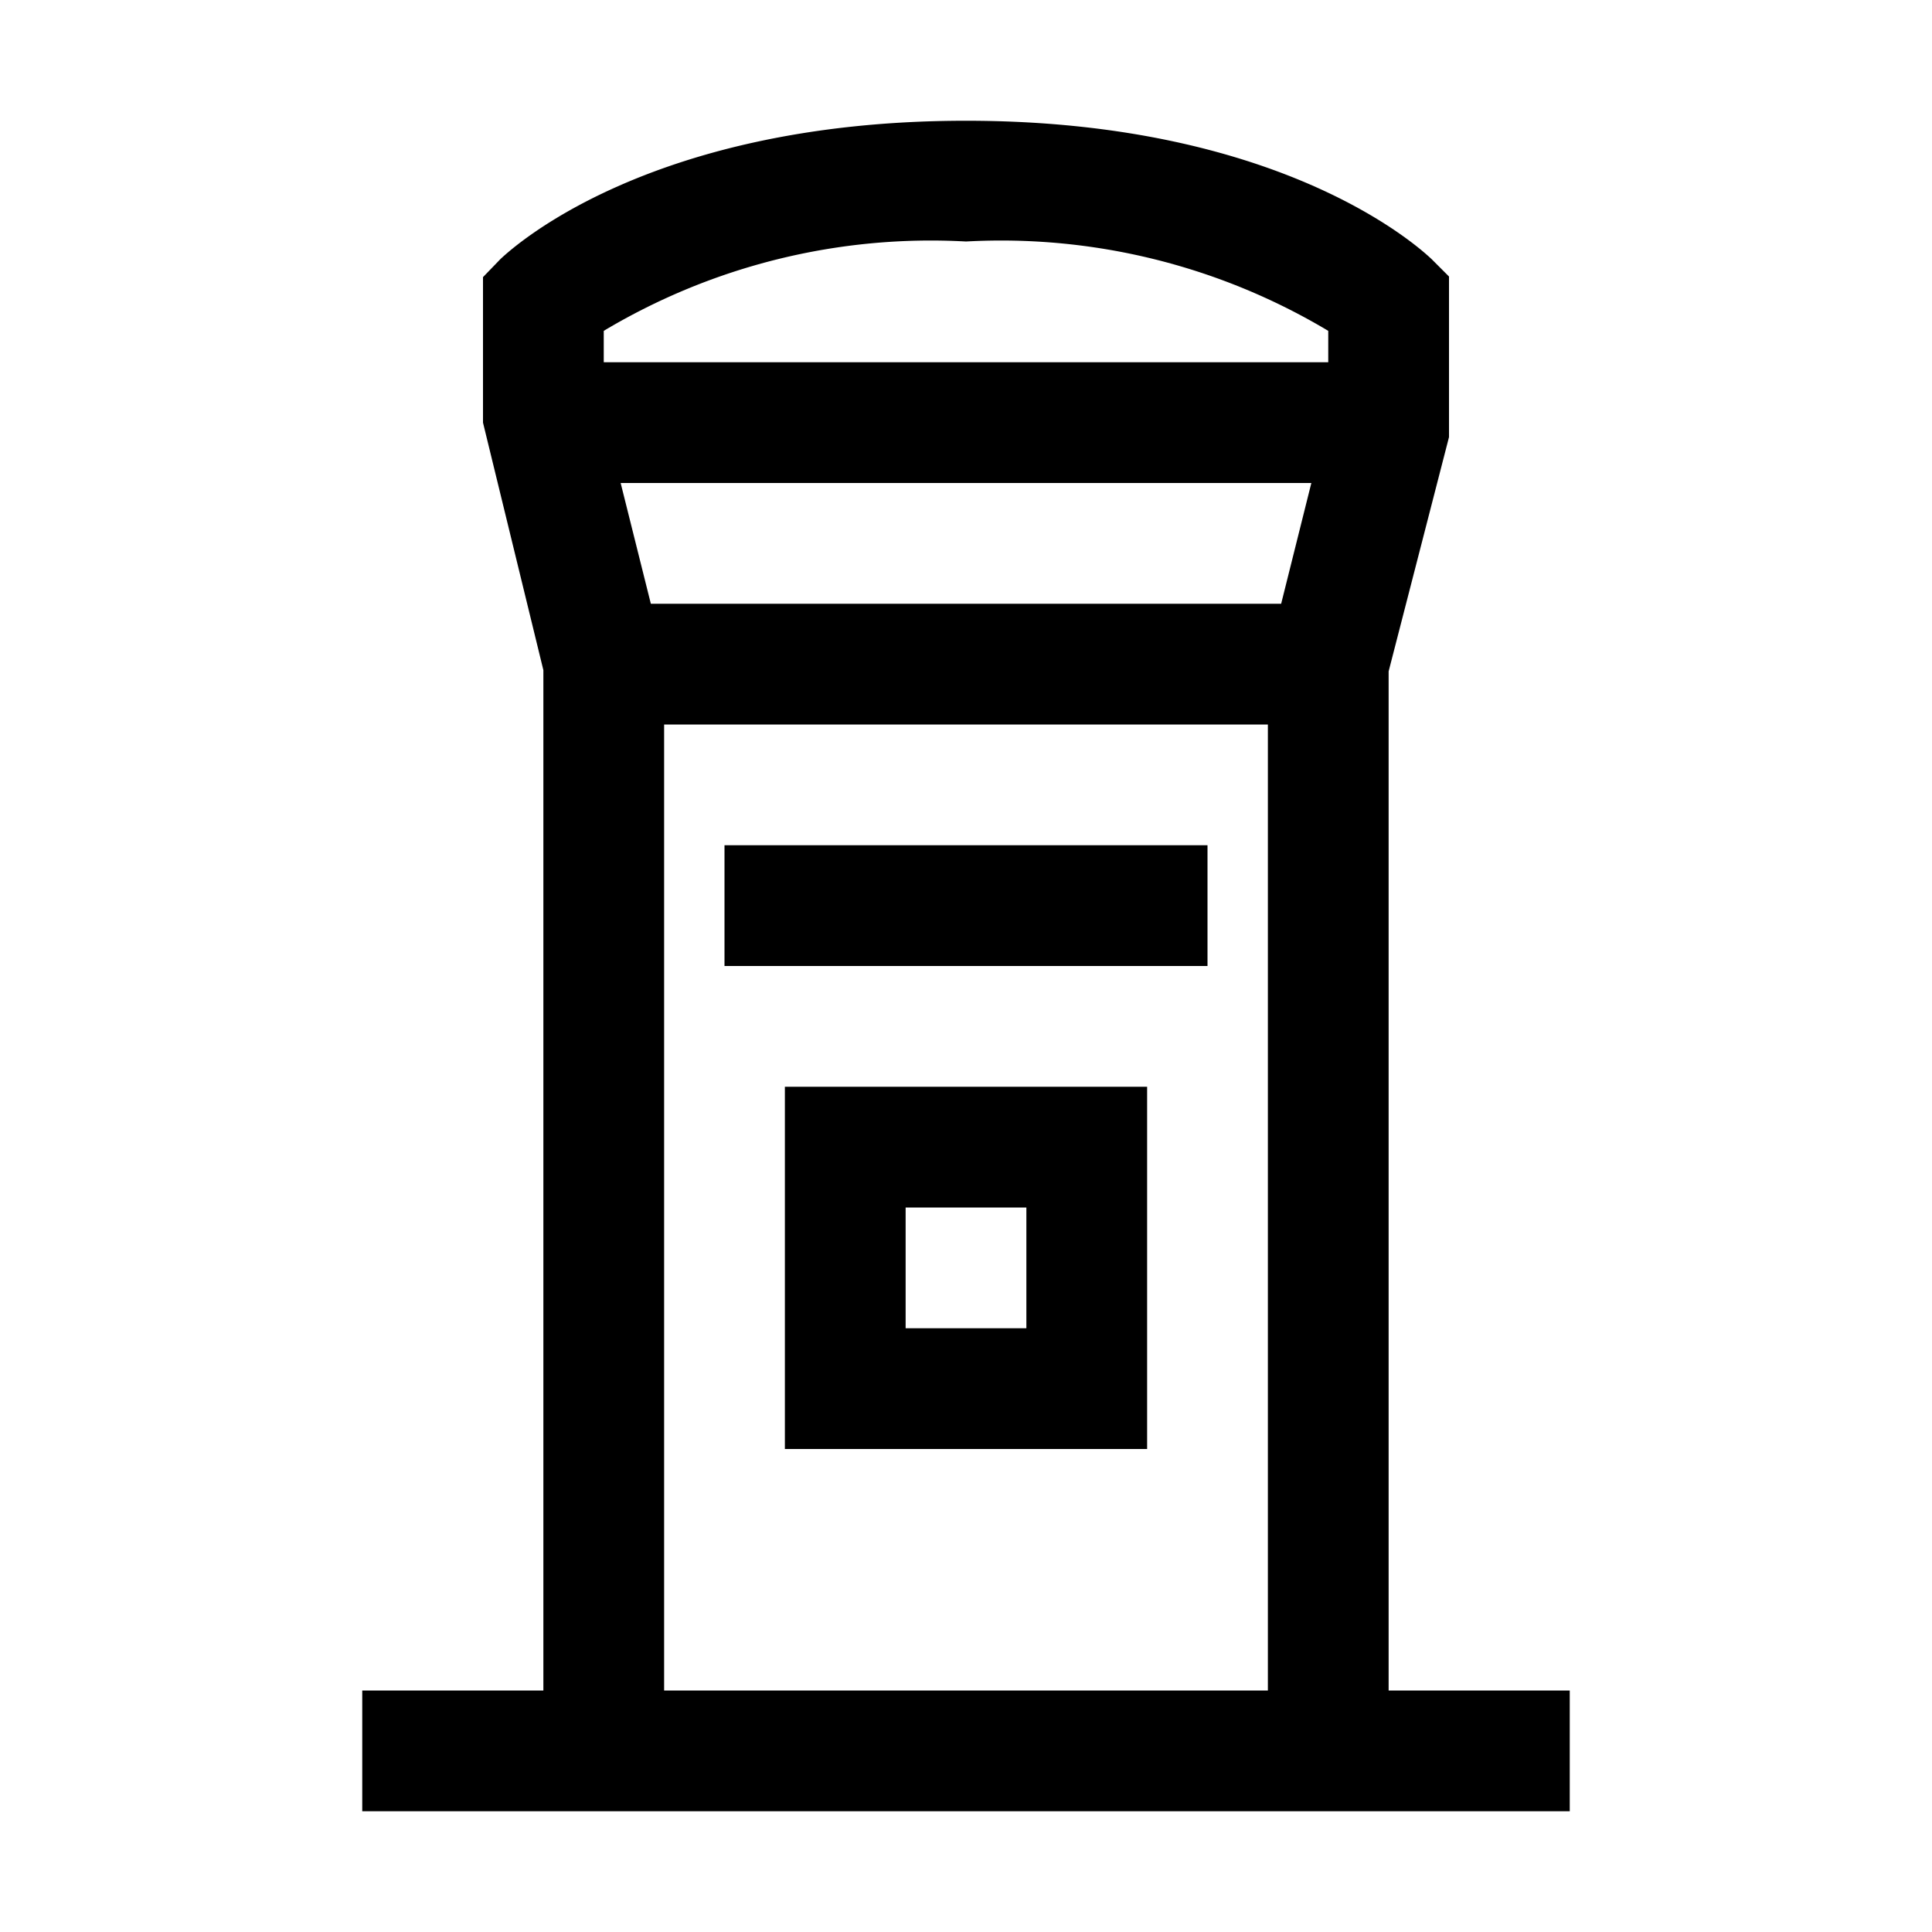
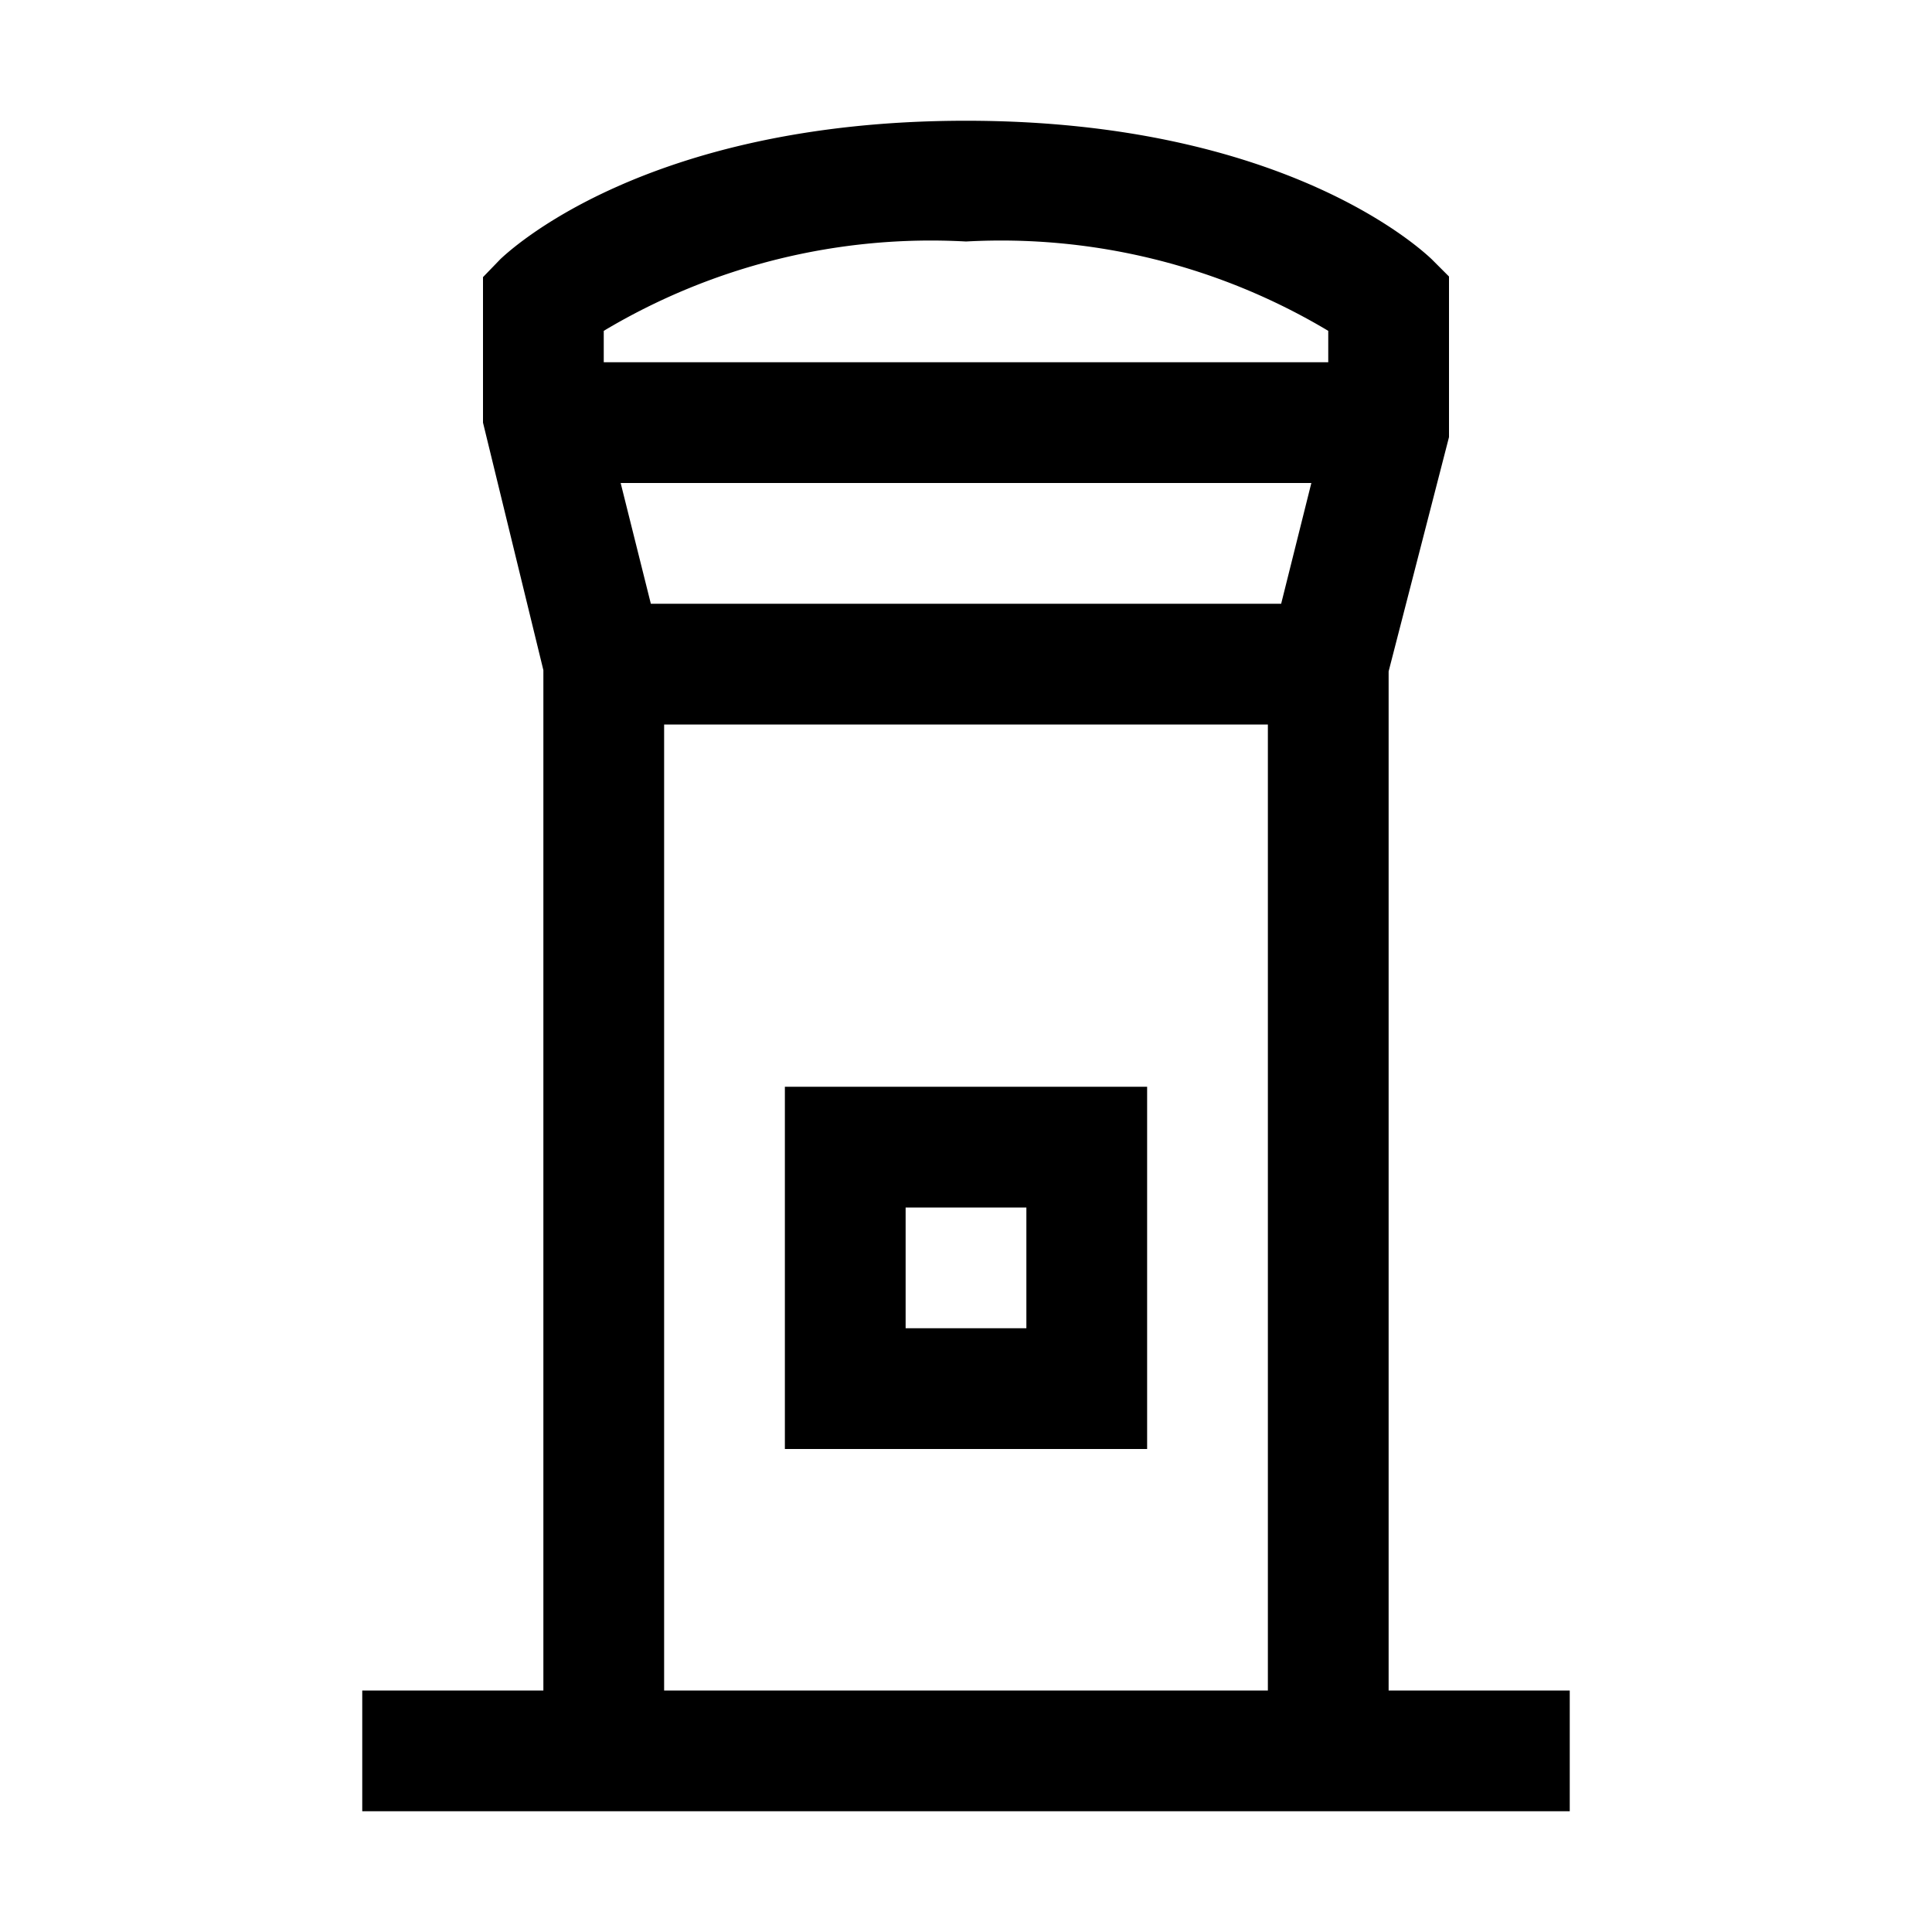
<svg xmlns="http://www.w3.org/2000/svg" id="London_Cityset" data-name="London Cityset" width="32" height="32" viewBox="0 0 32 32">
  <defs>
    <style>.cls-1{fill-rule:evenodd;}</style>
  </defs>
  <title>postbox</title>
-   <path id="post-box" class="cls-1" d="M15,20h2v2H15Zm-2,4h6V18H13Zm-1-8h8V14H12Zm9.22-6H10.78l-.5-2H21.72ZM16,4a10.56,10.56,0,0,1,6,1.48V6H10V5.48A10.56,10.56,0,0,1,16,4Zm-5,8H21V28H11ZM23,28V11.12l1-3.88,0-2.66-.29-.29C23.61,4.2,21.35,2,16,2S8.39,4.2,8.29,4.29L8,4.59V7l1,4.1V28H6v2H26V28Z" />
+   <path id="post-box" class="cls-1" d="M15,20h2v2H15Zm-2,4h6V18H13Zm-1-8h8H12Zm9.22-6H10.78l-.5-2H21.72ZM16,4a10.56,10.56,0,0,1,6,1.48V6H10V5.48A10.56,10.56,0,0,1,16,4Zm-5,8H21V28H11ZM23,28V11.12l1-3.88,0-2.66-.29-.29C23.61,4.2,21.35,2,16,2S8.39,4.2,8.29,4.29L8,4.59V7l1,4.1V28H6v2H26V28Z" />
</svg>